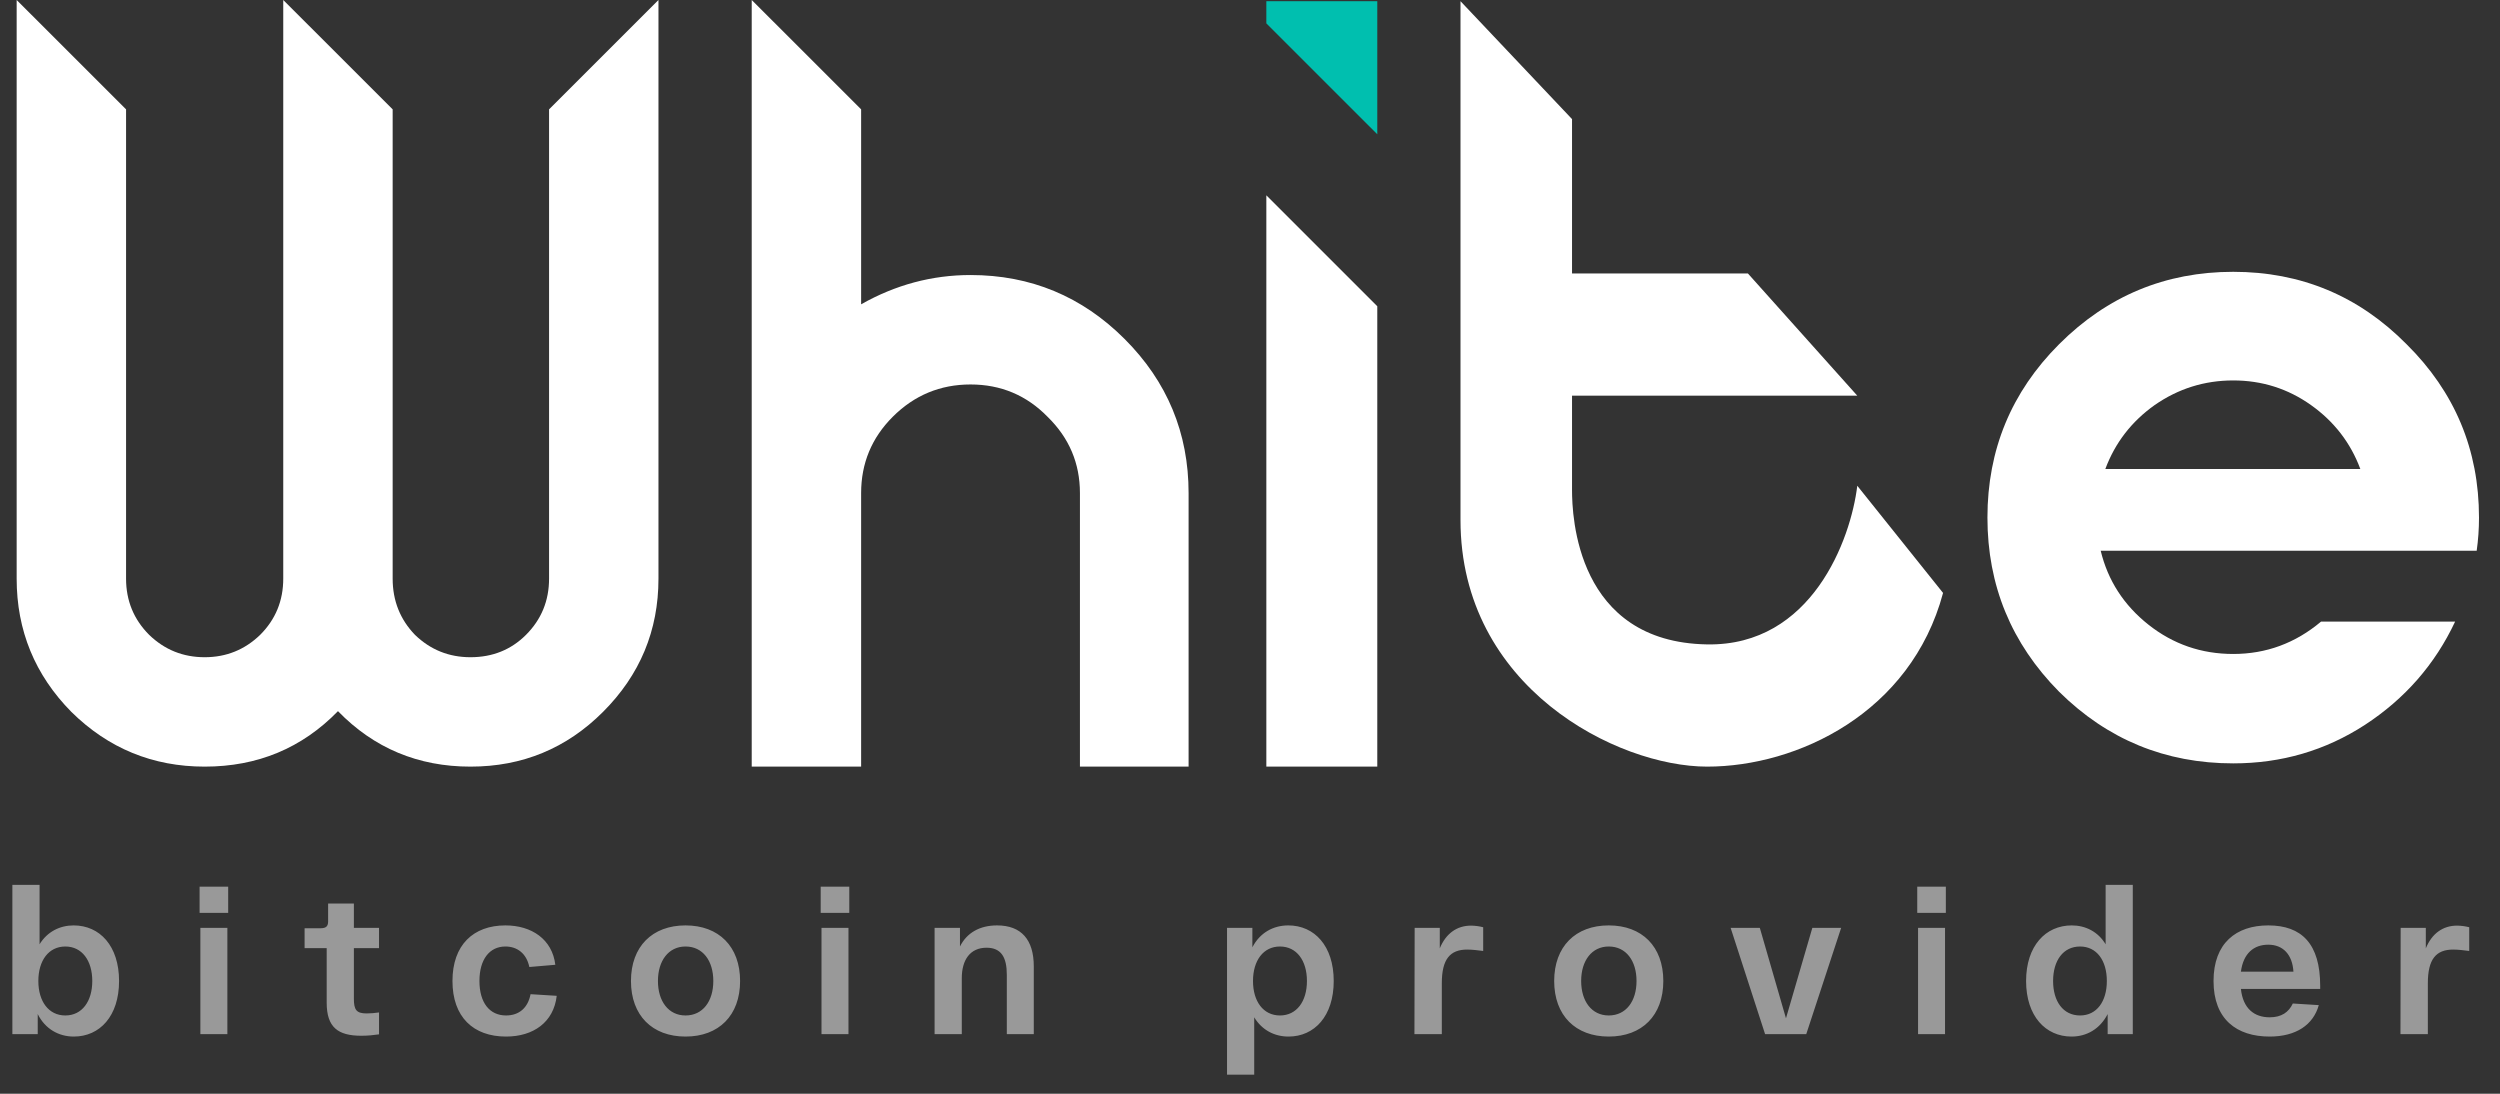
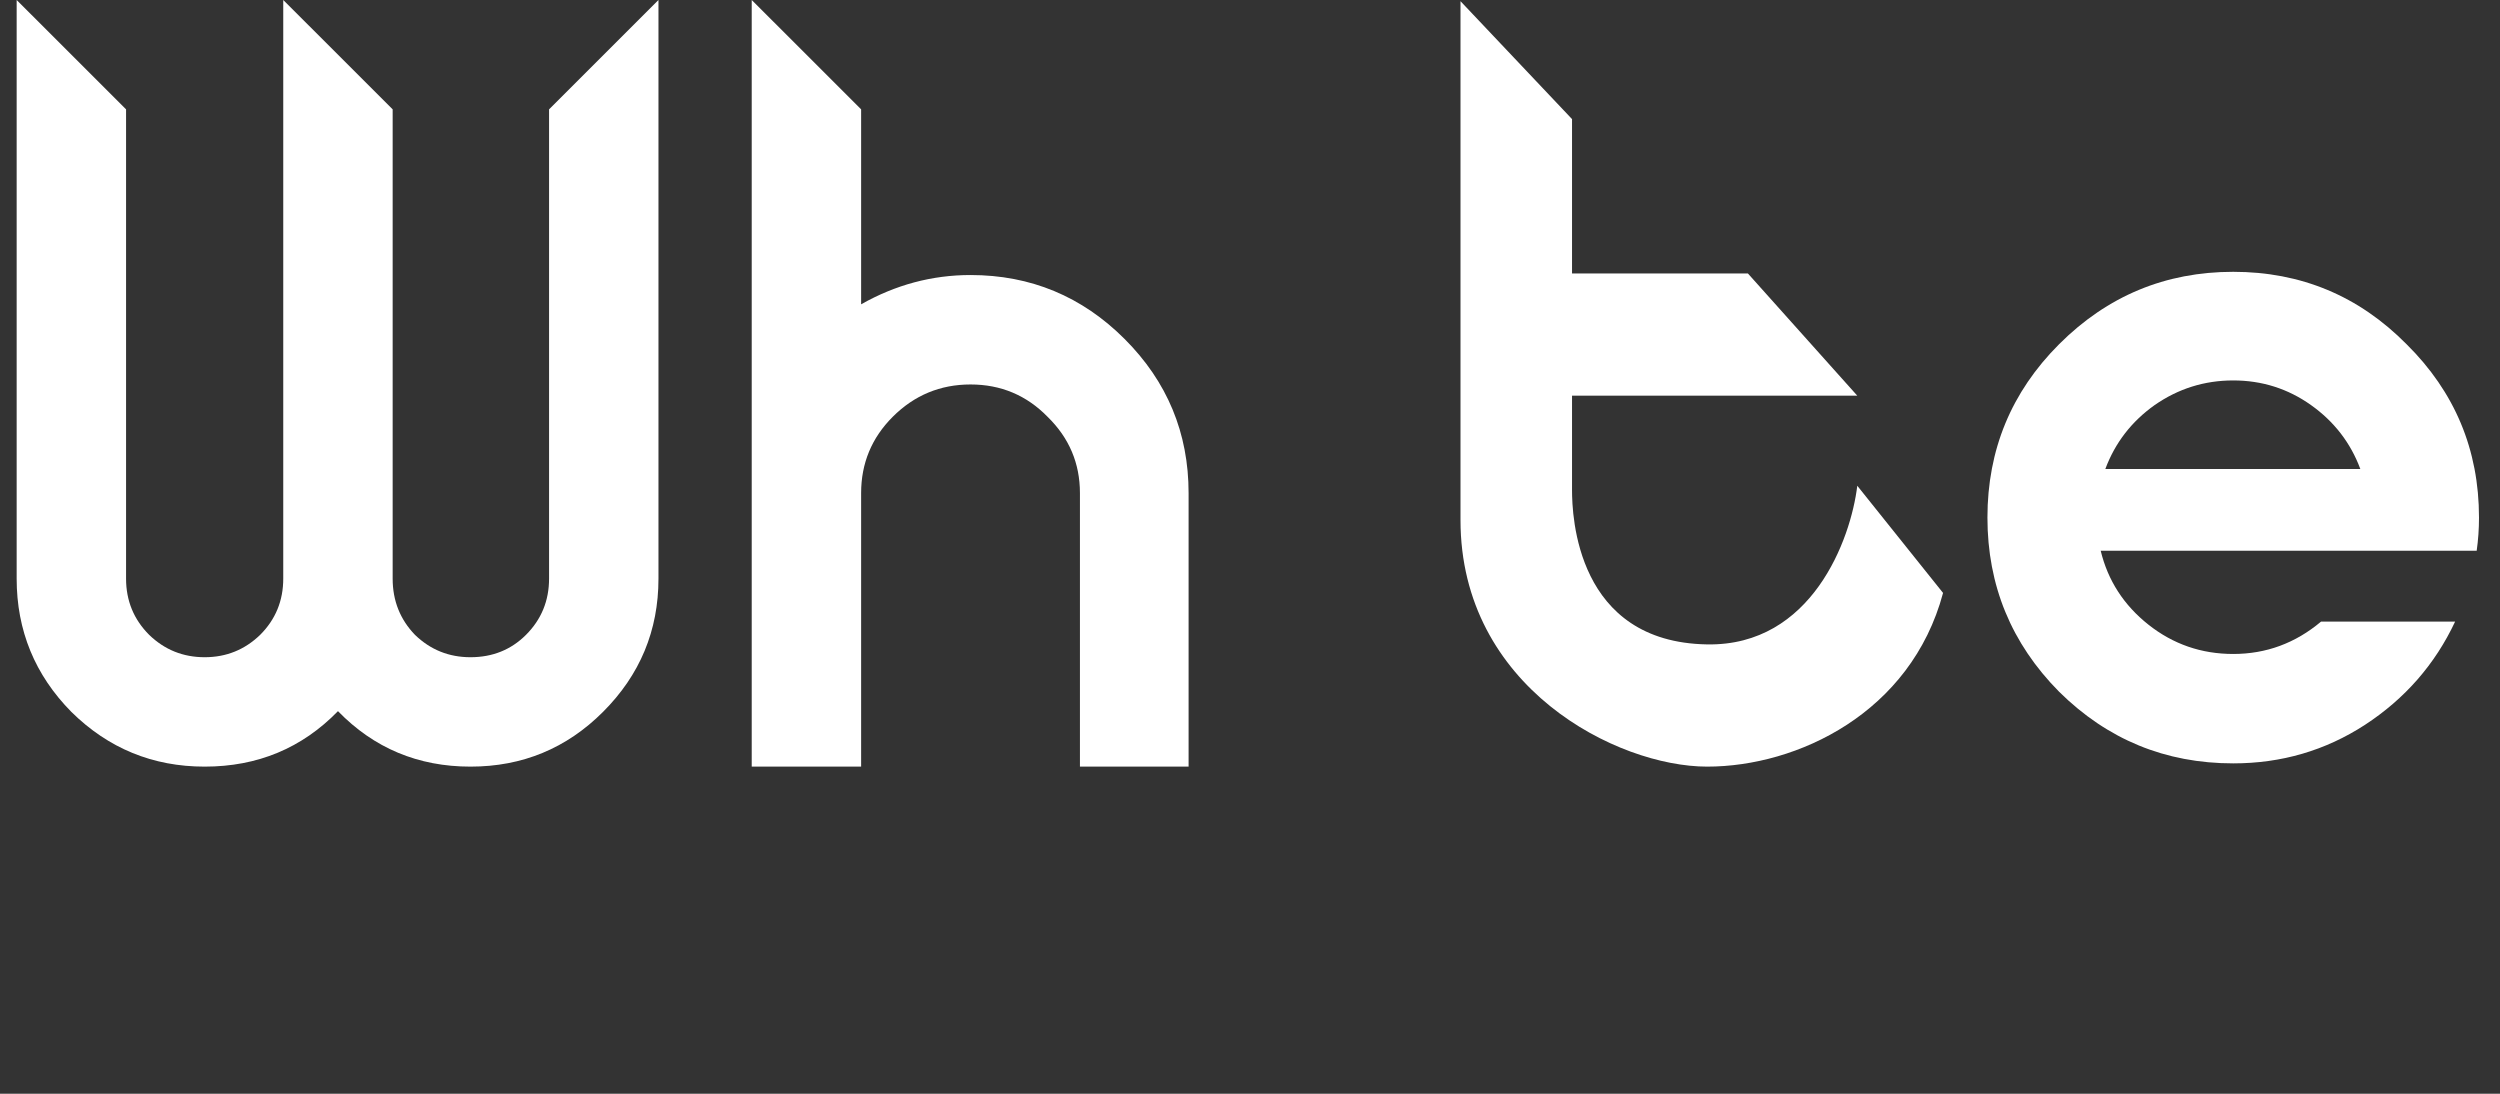
<svg xmlns="http://www.w3.org/2000/svg" width="80" height="35" viewBox="0 0 80 35" fill="none">
  <rect x="0" y="0" width="80" height="35" fill="#333333" stroke="none" />
  <path d="M65.891 11.015C67.436 9.47 69.293 8.698 71.463 8.698C73.633 8.698 75.482 9.47 77.01 11.015C78.555 12.544 79.328 14.393 79.328 16.563C79.328 16.924 79.303 17.278 79.254 17.623H67.222C67.452 18.576 67.962 19.365 68.751 19.99C69.54 20.614 70.444 20.927 71.463 20.927C72.515 20.927 73.452 20.582 74.274 19.891H78.564C77.923 21.256 76.961 22.357 75.679 23.195C74.413 24.017 73.008 24.428 71.463 24.428C69.293 24.428 67.436 23.664 65.891 22.135C64.362 20.59 63.598 18.733 63.598 16.563C63.598 14.393 64.362 12.544 65.891 11.015ZM67.37 15.009H75.531C75.219 14.171 74.693 13.489 73.953 12.963C73.213 12.437 72.383 12.174 71.463 12.174C70.542 12.174 69.704 12.437 68.948 12.963C68.208 13.489 67.682 14.171 67.37 15.009Z" fill="white" />
  <path d="M38.035 15.779V24.532H34.558V15.779C34.558 14.826 34.213 14.012 33.523 13.338C32.849 12.648 32.027 12.303 31.057 12.303C30.087 12.303 29.257 12.648 28.567 13.338C27.893 14.012 27.556 14.826 27.556 15.779V24.532H24.055V0L27.556 3.499V9.738C28.657 9.114 29.824 8.801 31.057 8.801C32.98 8.801 34.624 9.484 35.988 10.848C37.352 12.212 38.035 13.856 38.035 15.779Z" fill="white" />
  <path d="M10.815 22.757C9.664 23.94 8.242 24.532 6.549 24.532C4.889 24.532 3.467 23.948 2.284 22.781C1.117 21.598 0.533 20.176 0.533 18.516V0L4.034 3.499V18.516C4.034 19.223 4.281 19.823 4.774 20.316C5.267 20.792 5.859 21.031 6.549 21.031C7.24 21.031 7.831 20.792 8.324 20.316C8.818 19.823 9.064 19.223 9.064 18.516V0L12.565 3.499V18.516C12.565 19.223 12.804 19.823 13.28 20.316C13.773 20.792 14.365 21.031 15.055 21.031C15.762 21.031 16.354 20.792 16.831 20.316C17.324 19.823 17.57 19.223 17.57 18.516V3.499L21.071 0V18.516C21.071 20.176 20.48 21.598 19.296 22.781C18.129 23.948 16.716 24.532 15.055 24.532C13.379 24.532 11.965 23.94 10.815 22.757Z" fill="white" />
  <path d="M46.736 16.642V0.038L50.305 3.811V8.751H55.933L59.433 12.662H50.305V15.681C50.305 16.504 50.442 20.552 54.629 20.621C57.978 20.676 59.227 17.259 59.433 15.544L62.178 18.974C61.149 22.817 57.511 24.532 54.629 24.532C51.746 24.532 46.736 21.993 46.736 16.642Z" fill="white" />
-   <path d="M40.523 6.25L44.073 9.8V24.532H40.523V6.25Z" fill="white" />
-   <path d="M40.523 0.038H44.073V4.297L40.523 0.748V0.038Z" fill="#00BFAF" />
-   <path d="M0.396 33.092V28.316H1.266V30.217C1.512 29.815 1.915 29.613 2.356 29.613C3.193 29.613 3.81 30.269 3.81 31.392C3.81 32.515 3.193 33.17 2.362 33.17C1.882 33.17 1.447 32.93 1.207 32.45V33.092H0.396ZM1.227 31.392C1.227 32.047 1.558 32.495 2.09 32.495C2.622 32.495 2.953 32.047 2.953 31.392C2.953 30.736 2.622 30.288 2.09 30.288C1.558 30.288 1.227 30.736 1.227 31.392ZM6.387 29.211V28.374H7.302V29.211H6.387ZM6.412 33.092V29.691H7.276V33.092H6.412ZM12.129 30.34H11.324V31.956C11.324 32.313 11.402 32.43 11.733 32.43C11.863 32.43 11.999 32.417 12.129 32.398V33.099C11.954 33.125 11.765 33.144 11.564 33.144C10.811 33.144 10.454 32.872 10.454 32.086V30.34H9.747V29.704H10.259C10.435 29.704 10.5 29.64 10.5 29.484V28.913H11.324V29.691H12.129V30.34ZM14.479 31.392C14.479 30.237 15.148 29.613 16.173 29.613C17.01 29.613 17.672 30.055 17.77 30.873L16.939 30.944C16.848 30.509 16.55 30.288 16.173 30.288C15.667 30.288 15.342 30.697 15.342 31.392C15.342 32.086 15.667 32.495 16.193 32.495C16.614 32.495 16.894 32.249 16.978 31.814L17.815 31.866C17.718 32.716 17.062 33.17 16.193 33.17C15.148 33.17 14.479 32.547 14.479 31.392ZM20.191 31.392C20.191 30.288 20.873 29.613 21.937 29.613C23.001 29.613 23.683 30.288 23.683 31.392C23.683 32.495 23.001 33.17 21.937 33.17C20.873 33.17 20.191 32.495 20.191 31.392ZM21.054 31.392C21.054 32.041 21.392 32.495 21.937 32.495C22.489 32.495 22.826 32.041 22.826 31.392C22.826 30.743 22.489 30.288 21.937 30.288C21.392 30.288 21.054 30.743 21.054 31.392ZM26.262 29.211V28.374H27.177V29.211H26.262ZM26.288 33.092V29.691H27.151V33.092H26.288ZM29.907 33.092V29.691H30.719V30.288C30.939 29.847 31.355 29.613 31.906 29.613C32.685 29.613 33.081 30.074 33.081 30.924V33.092H32.218V31.191C32.218 30.639 32.043 30.327 31.569 30.327C31.043 30.327 30.777 30.717 30.777 31.301V33.092H29.907ZM39.265 34.39V29.691H40.076V30.314C40.316 29.847 40.745 29.613 41.225 29.613C42.062 29.613 42.679 30.269 42.679 31.392C42.679 32.515 42.062 33.17 41.232 33.17C40.784 33.17 40.381 32.962 40.135 32.554V34.39H39.265ZM40.096 31.392C40.096 32.047 40.427 32.495 40.959 32.495C41.491 32.495 41.822 32.047 41.822 31.392C41.822 30.736 41.491 30.288 40.959 30.288C40.427 30.288 40.096 30.736 40.096 31.392ZM47.073 29.62C47.19 29.62 47.346 29.64 47.462 29.672V30.431C47.32 30.412 47.112 30.386 46.95 30.386C46.398 30.386 46.138 30.697 46.138 31.463V33.092H45.262L45.269 29.691H46.073V30.347C46.268 29.873 46.619 29.62 47.073 29.62ZM49.734 31.392C49.734 30.288 50.416 29.613 51.48 29.613C52.545 29.613 53.226 30.288 53.226 31.392C53.226 32.495 52.545 33.17 51.48 33.17C50.416 33.17 49.734 32.495 49.734 31.392ZM50.597 31.392C50.597 32.041 50.935 32.495 51.48 32.495C52.032 32.495 52.369 32.041 52.369 31.392C52.369 30.743 52.032 30.288 51.48 30.288C50.935 30.288 50.597 30.743 50.597 31.392ZM57.995 29.691H58.917L57.8 33.092H56.483L55.38 29.691H56.314L57.151 32.586L57.995 29.691ZM61.352 29.211V28.374H62.267V29.211H61.352ZM61.378 33.092V29.691H62.241V33.092H61.378ZM64.835 31.392C64.835 30.269 65.459 29.613 66.296 29.613C66.737 29.613 67.139 29.815 67.38 30.217V28.316H68.249V33.092H67.445V32.45C67.198 32.93 66.77 33.17 66.289 33.17C65.459 33.17 64.835 32.515 64.835 31.392ZM65.699 31.392C65.699 32.047 66.023 32.495 66.562 32.495C67.094 32.495 67.419 32.047 67.419 31.392C67.419 30.736 67.094 30.288 66.562 30.288C66.023 30.288 65.699 30.736 65.699 31.392ZM70.833 31.392C70.833 30.178 71.559 29.613 72.585 29.613C73.656 29.613 74.246 30.204 74.246 31.548V31.645H71.709C71.774 32.268 72.131 32.554 72.63 32.554C73.007 32.554 73.24 32.391 73.37 32.112L74.201 32.164C74.026 32.794 73.474 33.17 72.63 33.17C71.573 33.17 70.833 32.618 70.833 31.392ZM71.709 31.093H73.39C73.357 30.555 73.065 30.23 72.585 30.23C72.124 30.23 71.787 30.503 71.709 31.093ZM78.625 29.62C78.742 29.62 78.898 29.64 79.015 29.672V30.431C78.872 30.412 78.664 30.386 78.502 30.386C77.95 30.386 77.691 30.697 77.691 31.463V33.092H76.815L76.821 29.691H77.626V30.347C77.82 29.873 78.171 29.62 78.625 29.62Z" fill="white" fill-opacity="0.5" />
</svg>